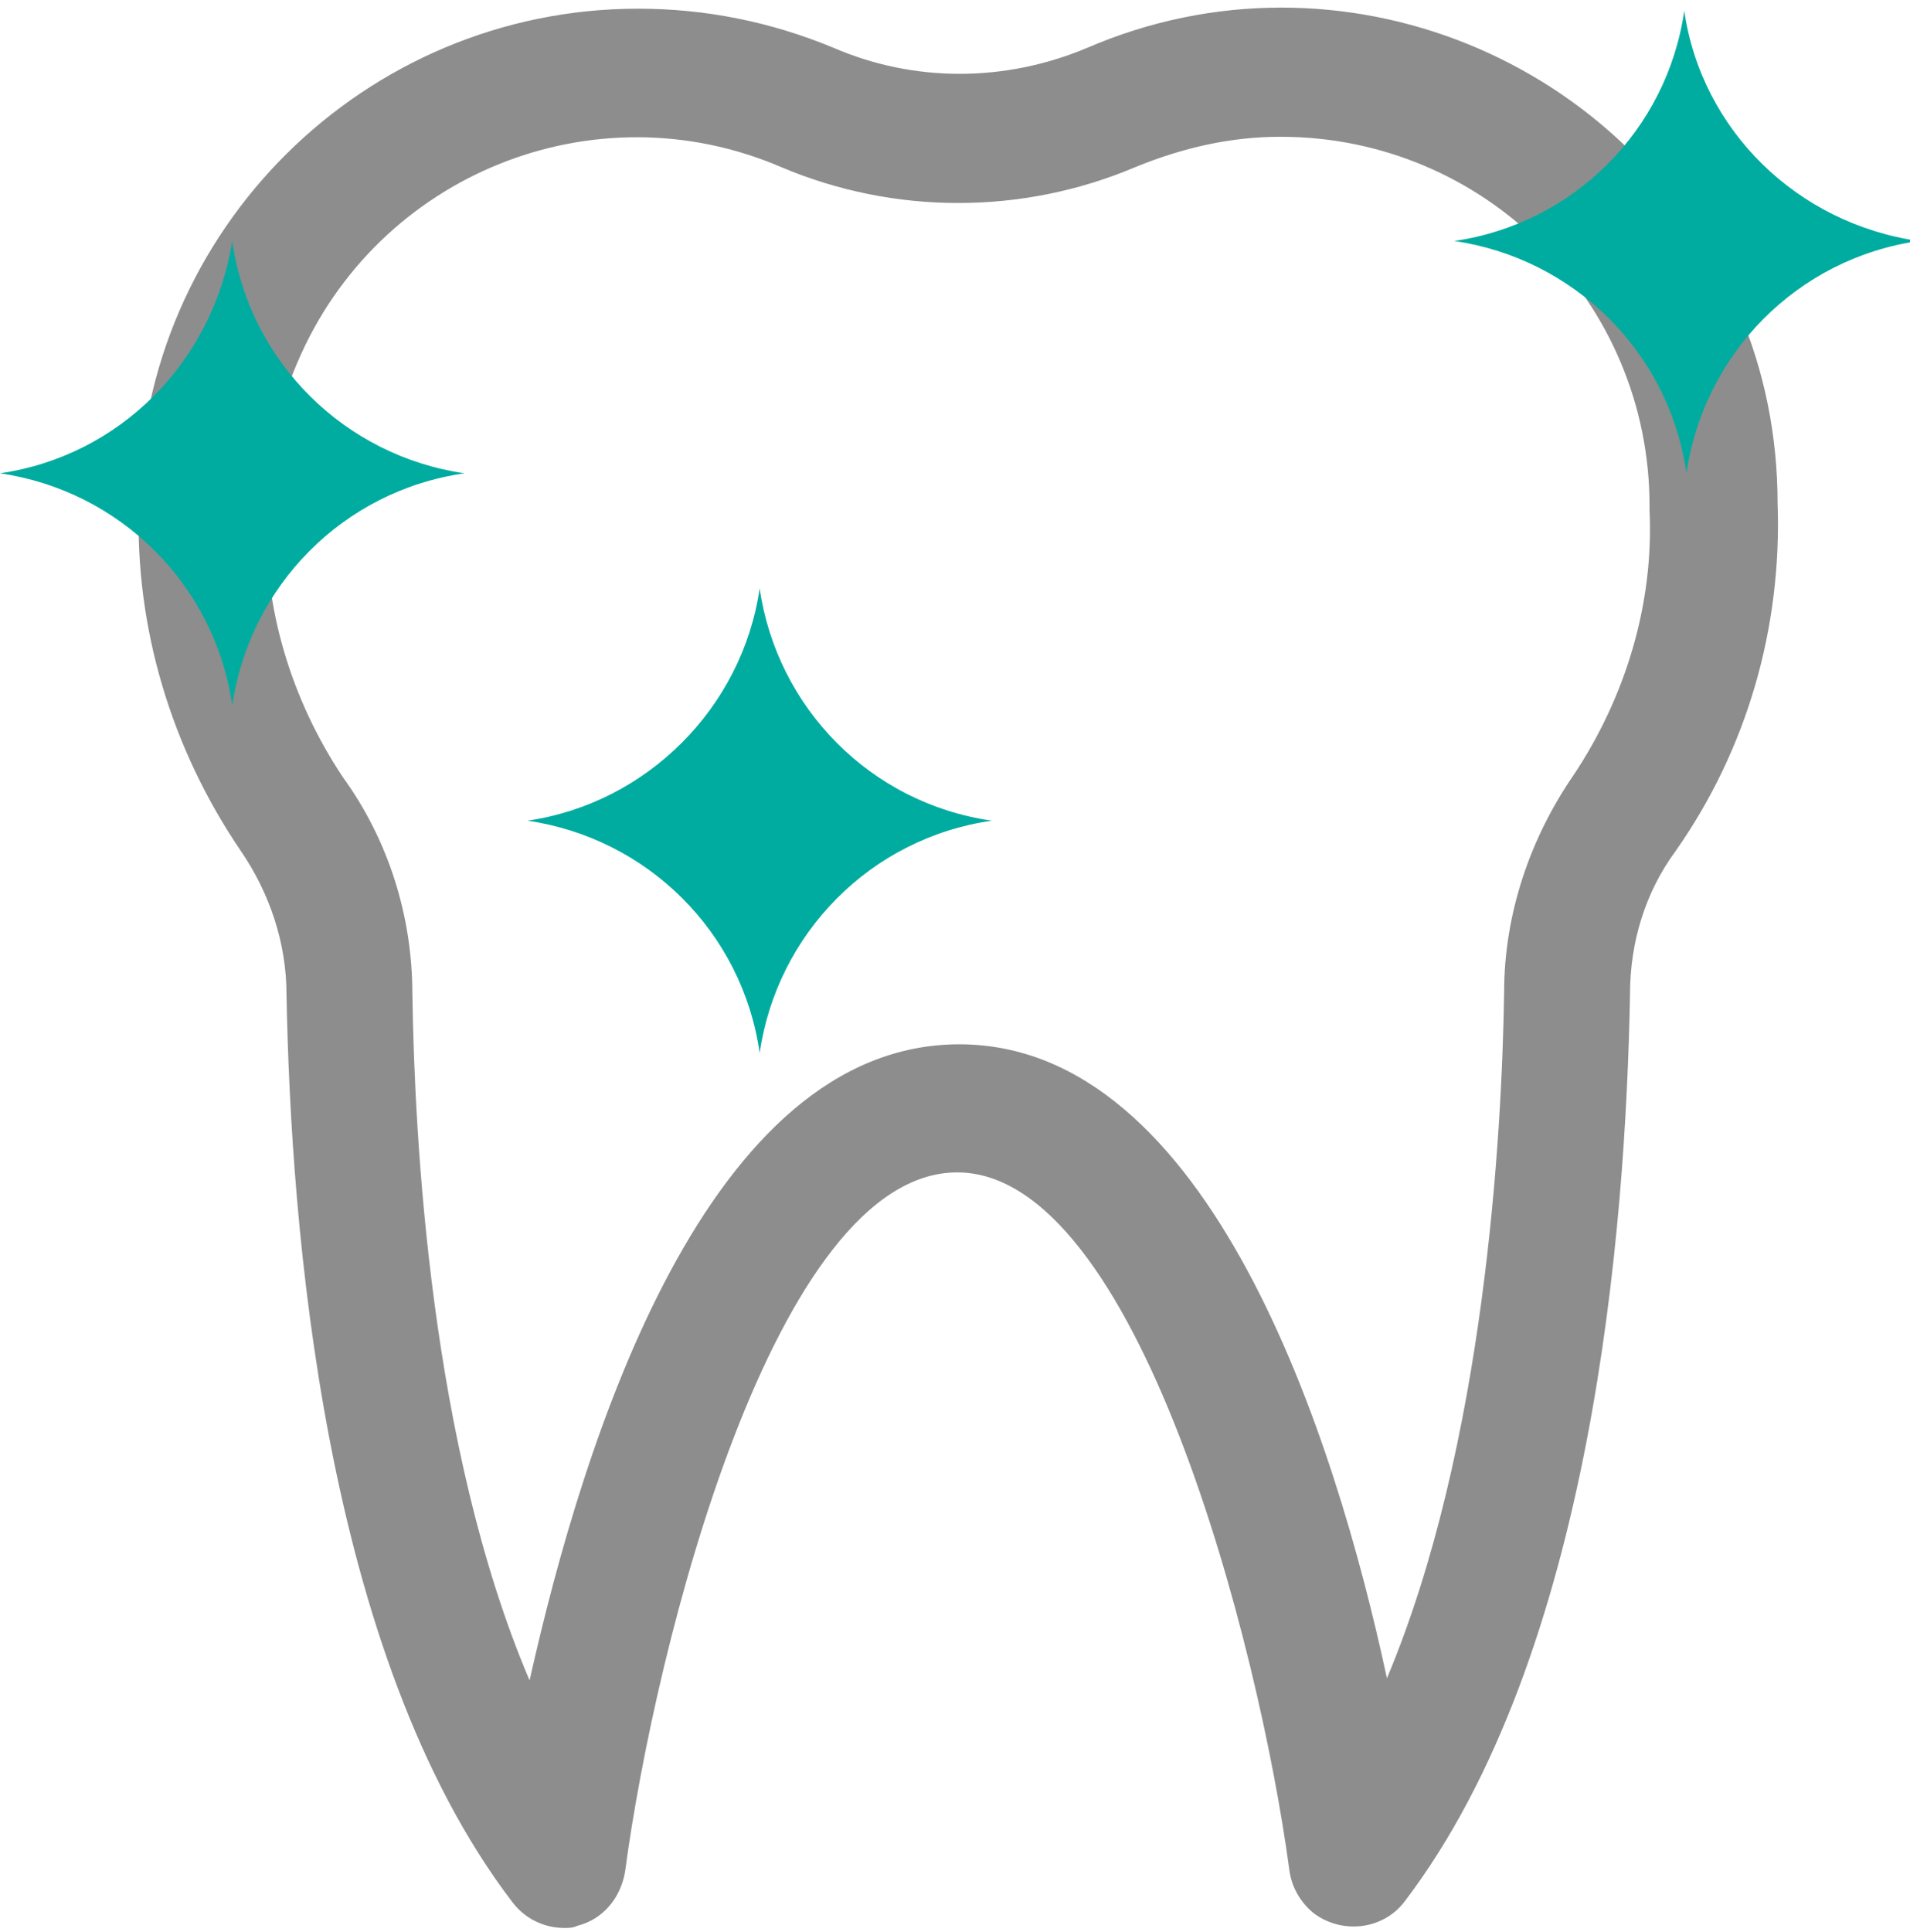
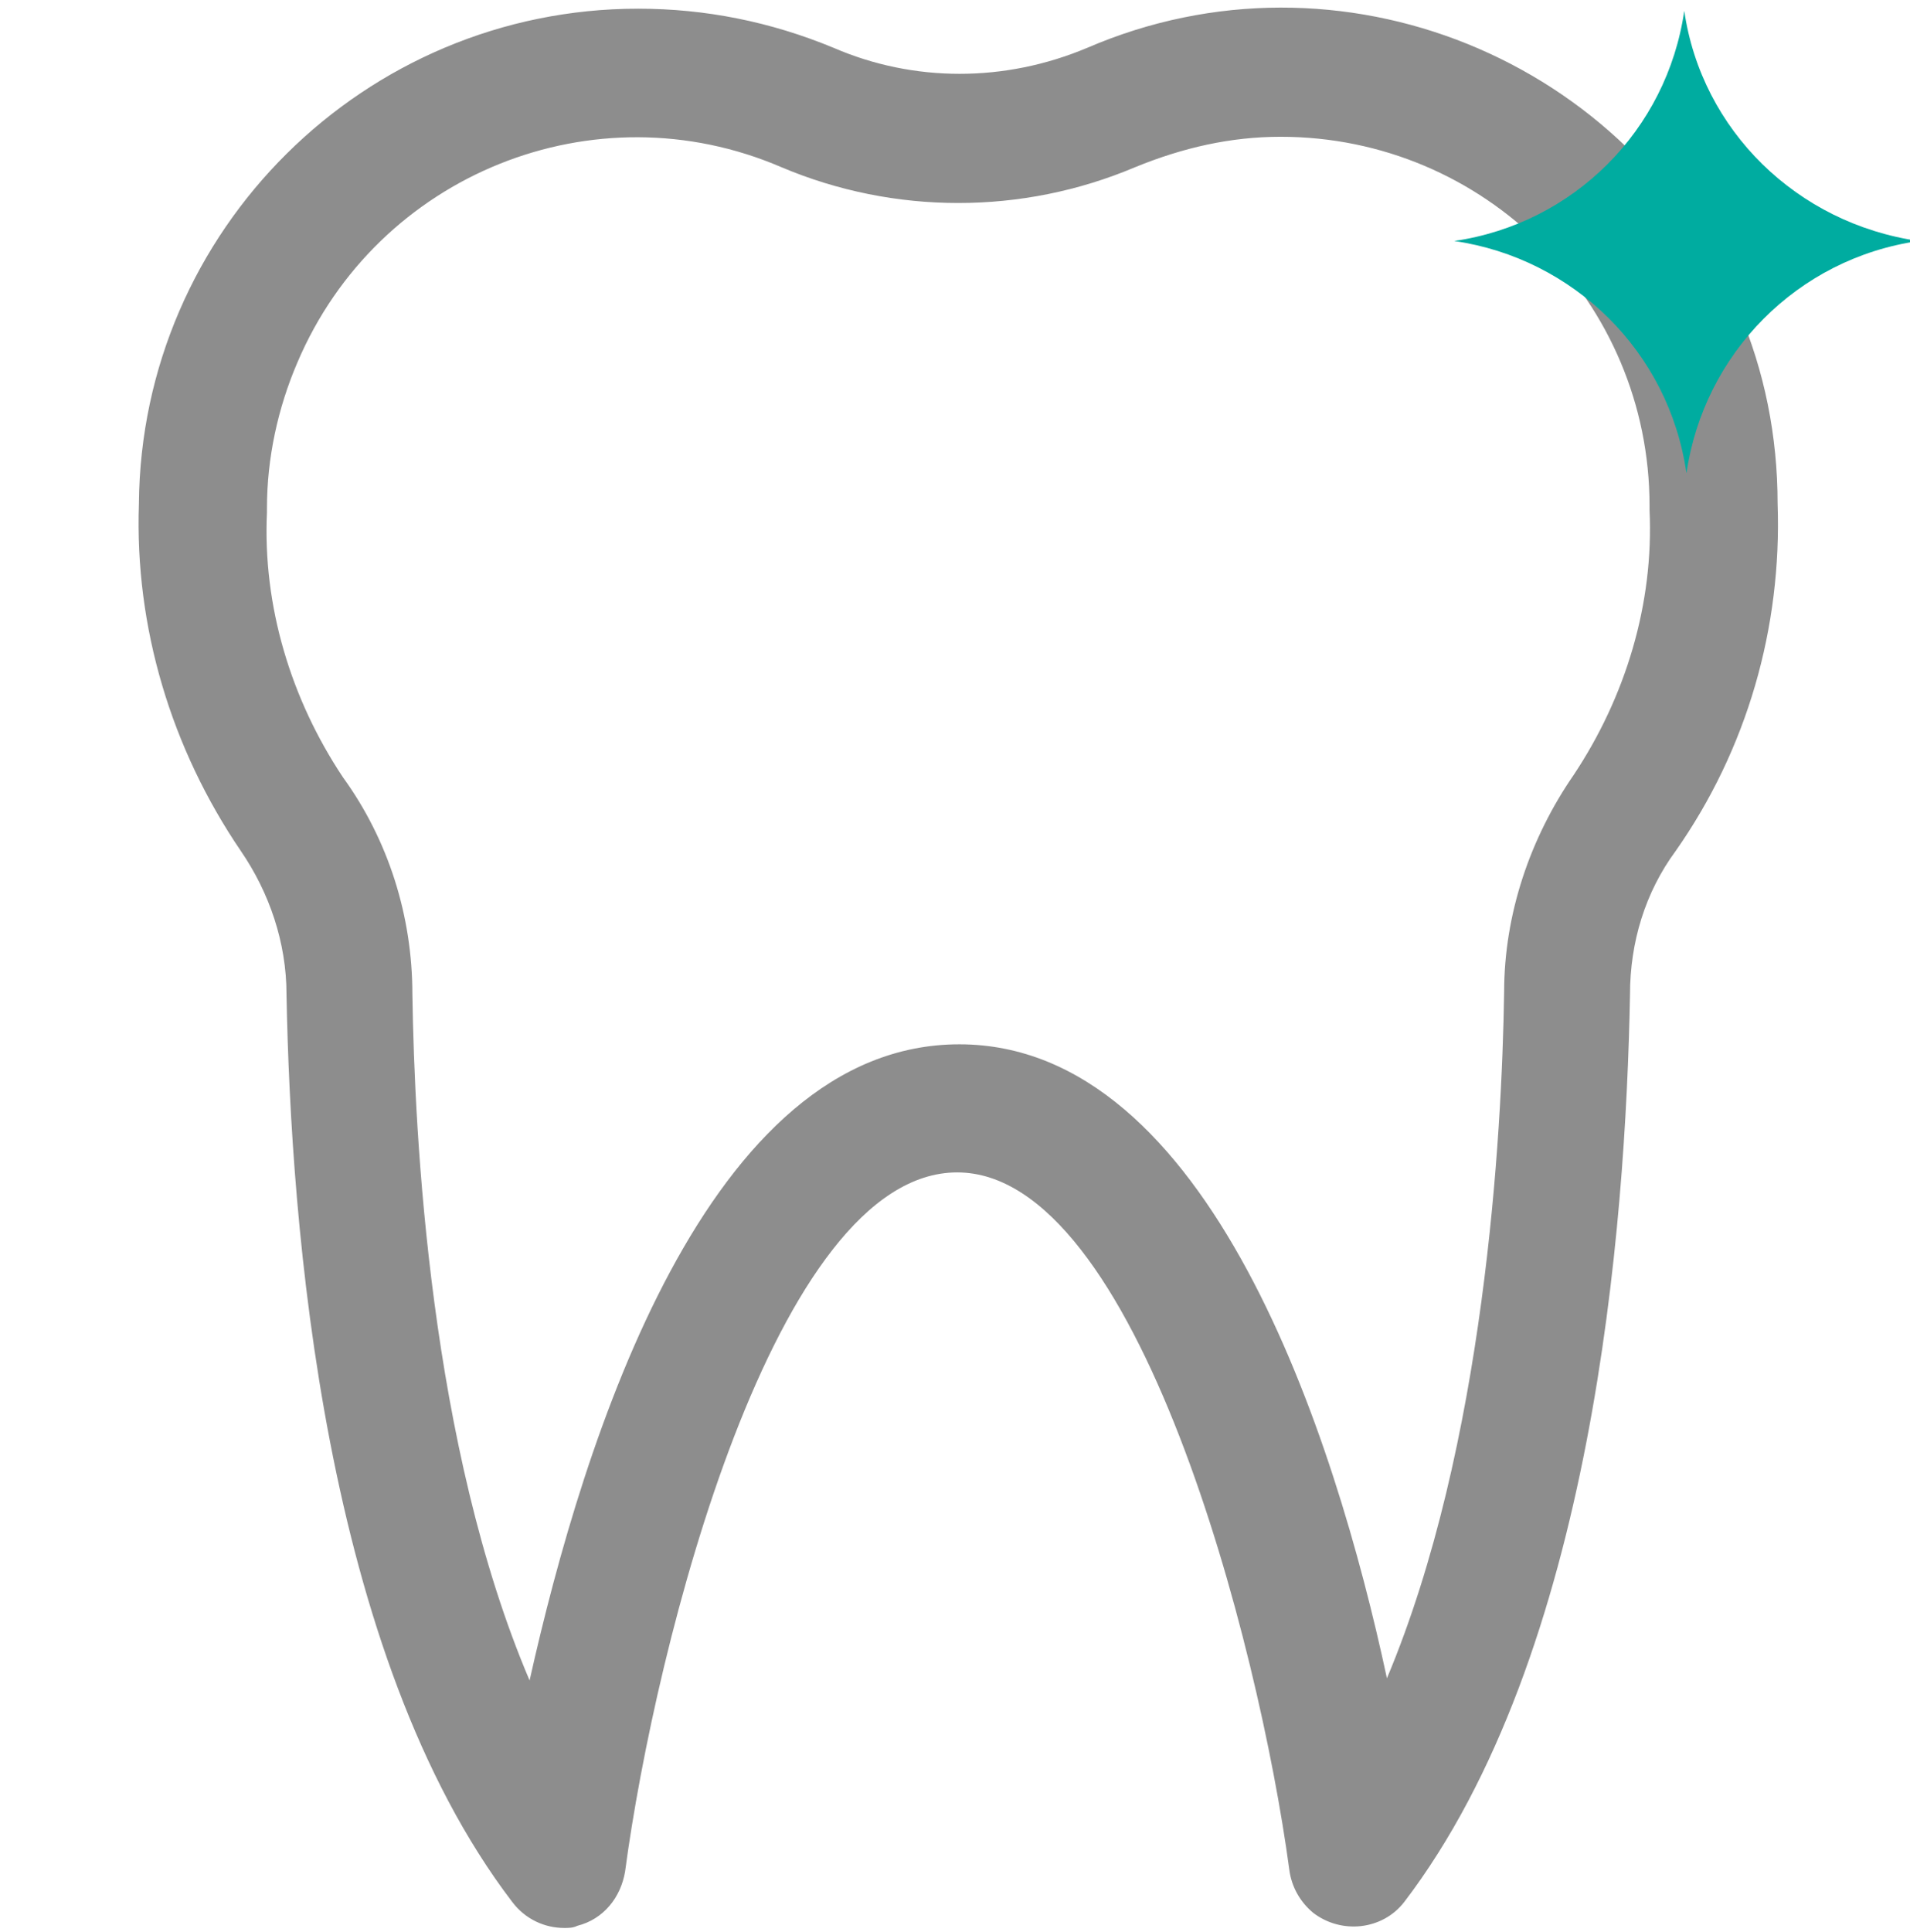
<svg xmlns="http://www.w3.org/2000/svg" version="1.1" id="Layer_1" x="0px" y="0px" viewBox="0 0 88 89" style="enable-background:new 0 0 88 89;" xml:space="preserve">
  <style type="text/css"> .st0{fill:#8D8D8D;} .st1{fill:#00ACA0;} .st2{fill:none;stroke:#00ACA0;stroke-width:5.669;stroke-miterlimit:10;} </style>
  <path id="Path_639_00000168795239605216255160000008089591400853492374_" class="st0" d="M26,88.8c-0.9,0-1.8-0.4-2.4-1.2 c-8.7-11.4-10.2-31.1-10.4-41.8c0-2.4-0.8-4.7-2.1-6.6c-3.2-4.7-4.9-10.3-4.7-16C6.5,10.6,16.8,0.4,29.4,0.4c3.1,0,6.1,0.6,9,1.8 c3.7,1.6,7.9,1.6,11.7,0c11.6-5,25.1,0.5,30,12.1c1.2,2.8,1.8,5.8,1.8,8.9c0.2,5.7-1.4,11.3-4.7,16c-1.4,1.9-2.1,4.2-2.1,6.6 c-0.2,10.7-1.7,30.4-10.4,41.8c-1,1.3-2.9,1.5-4.2,0.5c-0.6-0.5-1-1.2-1.1-2C58,75.7,52.4,54,44.1,54c-8.4,0-13.9,21.7-15.3,32.2 c-0.2,1.2-1,2.2-2.2,2.5C26.4,88.8,26.2,88.8,26,88.8z M44.2,48.1c11.5,0,17.3,18,19.7,29.2c4.5-10.7,5.3-25,5.4-31.6 c0-3.6,1.2-7.1,3.2-10c2.4-3.6,3.7-7.9,3.5-12.2v-0.2c0-9.4-7.6-17-17-17c-2.3,0-4.5,0.5-6.7,1.4c-5.2,2.2-11.1,2.2-16.3,0 C27.4,4,17.4,8,13.7,16.7c-0.9,2.1-1.4,4.4-1.4,6.7v0.2c-0.2,4.3,1.1,8.6,3.5,12.2c2.1,2.9,3.2,6.4,3.2,10 c0.1,6.5,0.8,20.8,5.4,31.6C26.9,66.2,32.6,48.1,44.2,48.1L44.2,48.1z" />
-   <path id="Path_640_00000127749873404314378880000002404710850931757221_" class="st1" d="M24.3,37.8c5.5,0.8,9.9,5.1,10.7,10.7 c0.8-5.5,5.1-9.9,10.7-10.7C40.1,37,35.8,32.6,35,27.1C34.2,32.6,29.8,37,24.3,37.8z" />
-   <path id="Path_641_00000147938881386709964770000006895706456883365048_" class="st1" d="M0,21.8c5.5,0.8,9.9,5.1,10.7,10.7 c0.8-5.5,5.1-9.9,10.7-10.7c-5.5-0.8-9.9-5.1-10.7-10.7C9.8,16.7,5.5,21,0,21.8z" />
  <path id="Path_642_00000132767370627011586240000013832859057595304836_" class="st1" d="M67,11.1c5.5,0.8,9.9,5.1,10.7,10.7 c0.8-5.5,5.1-9.9,10.7-10.7C82.8,10.3,78.4,6,77.6,0.5C76.8,6,72.5,10.3,67,11.1z" />
</svg>